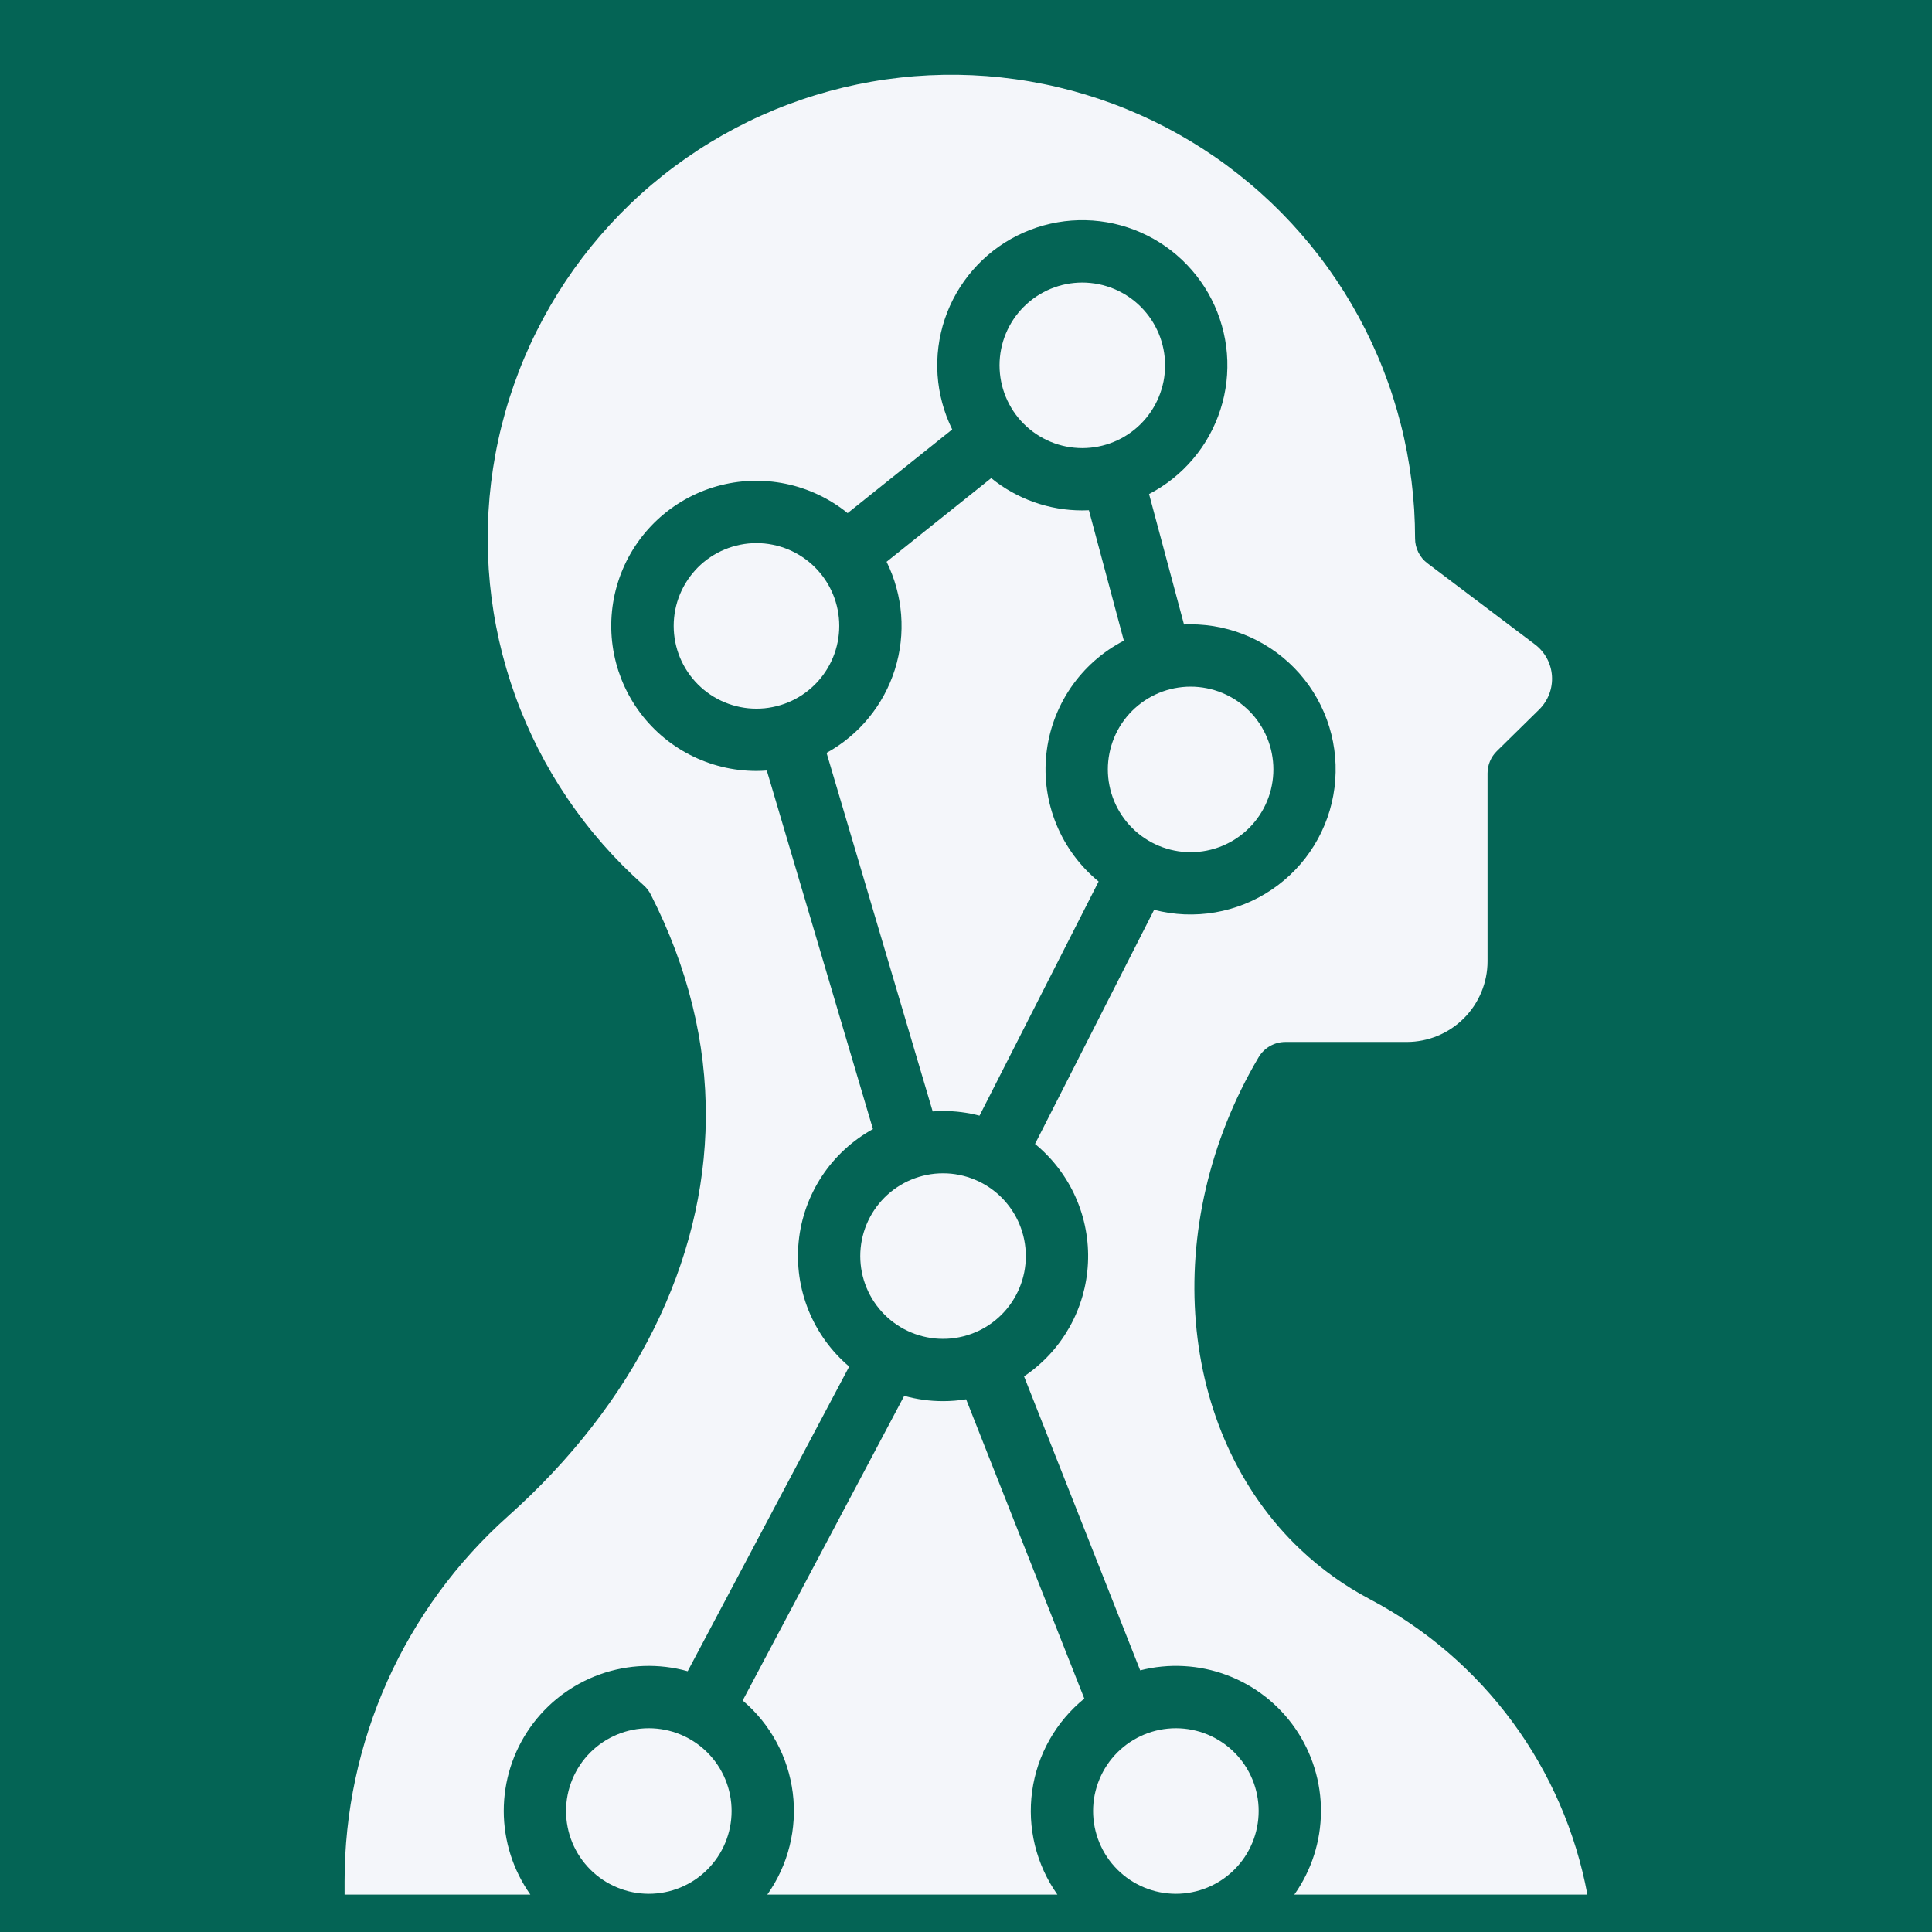
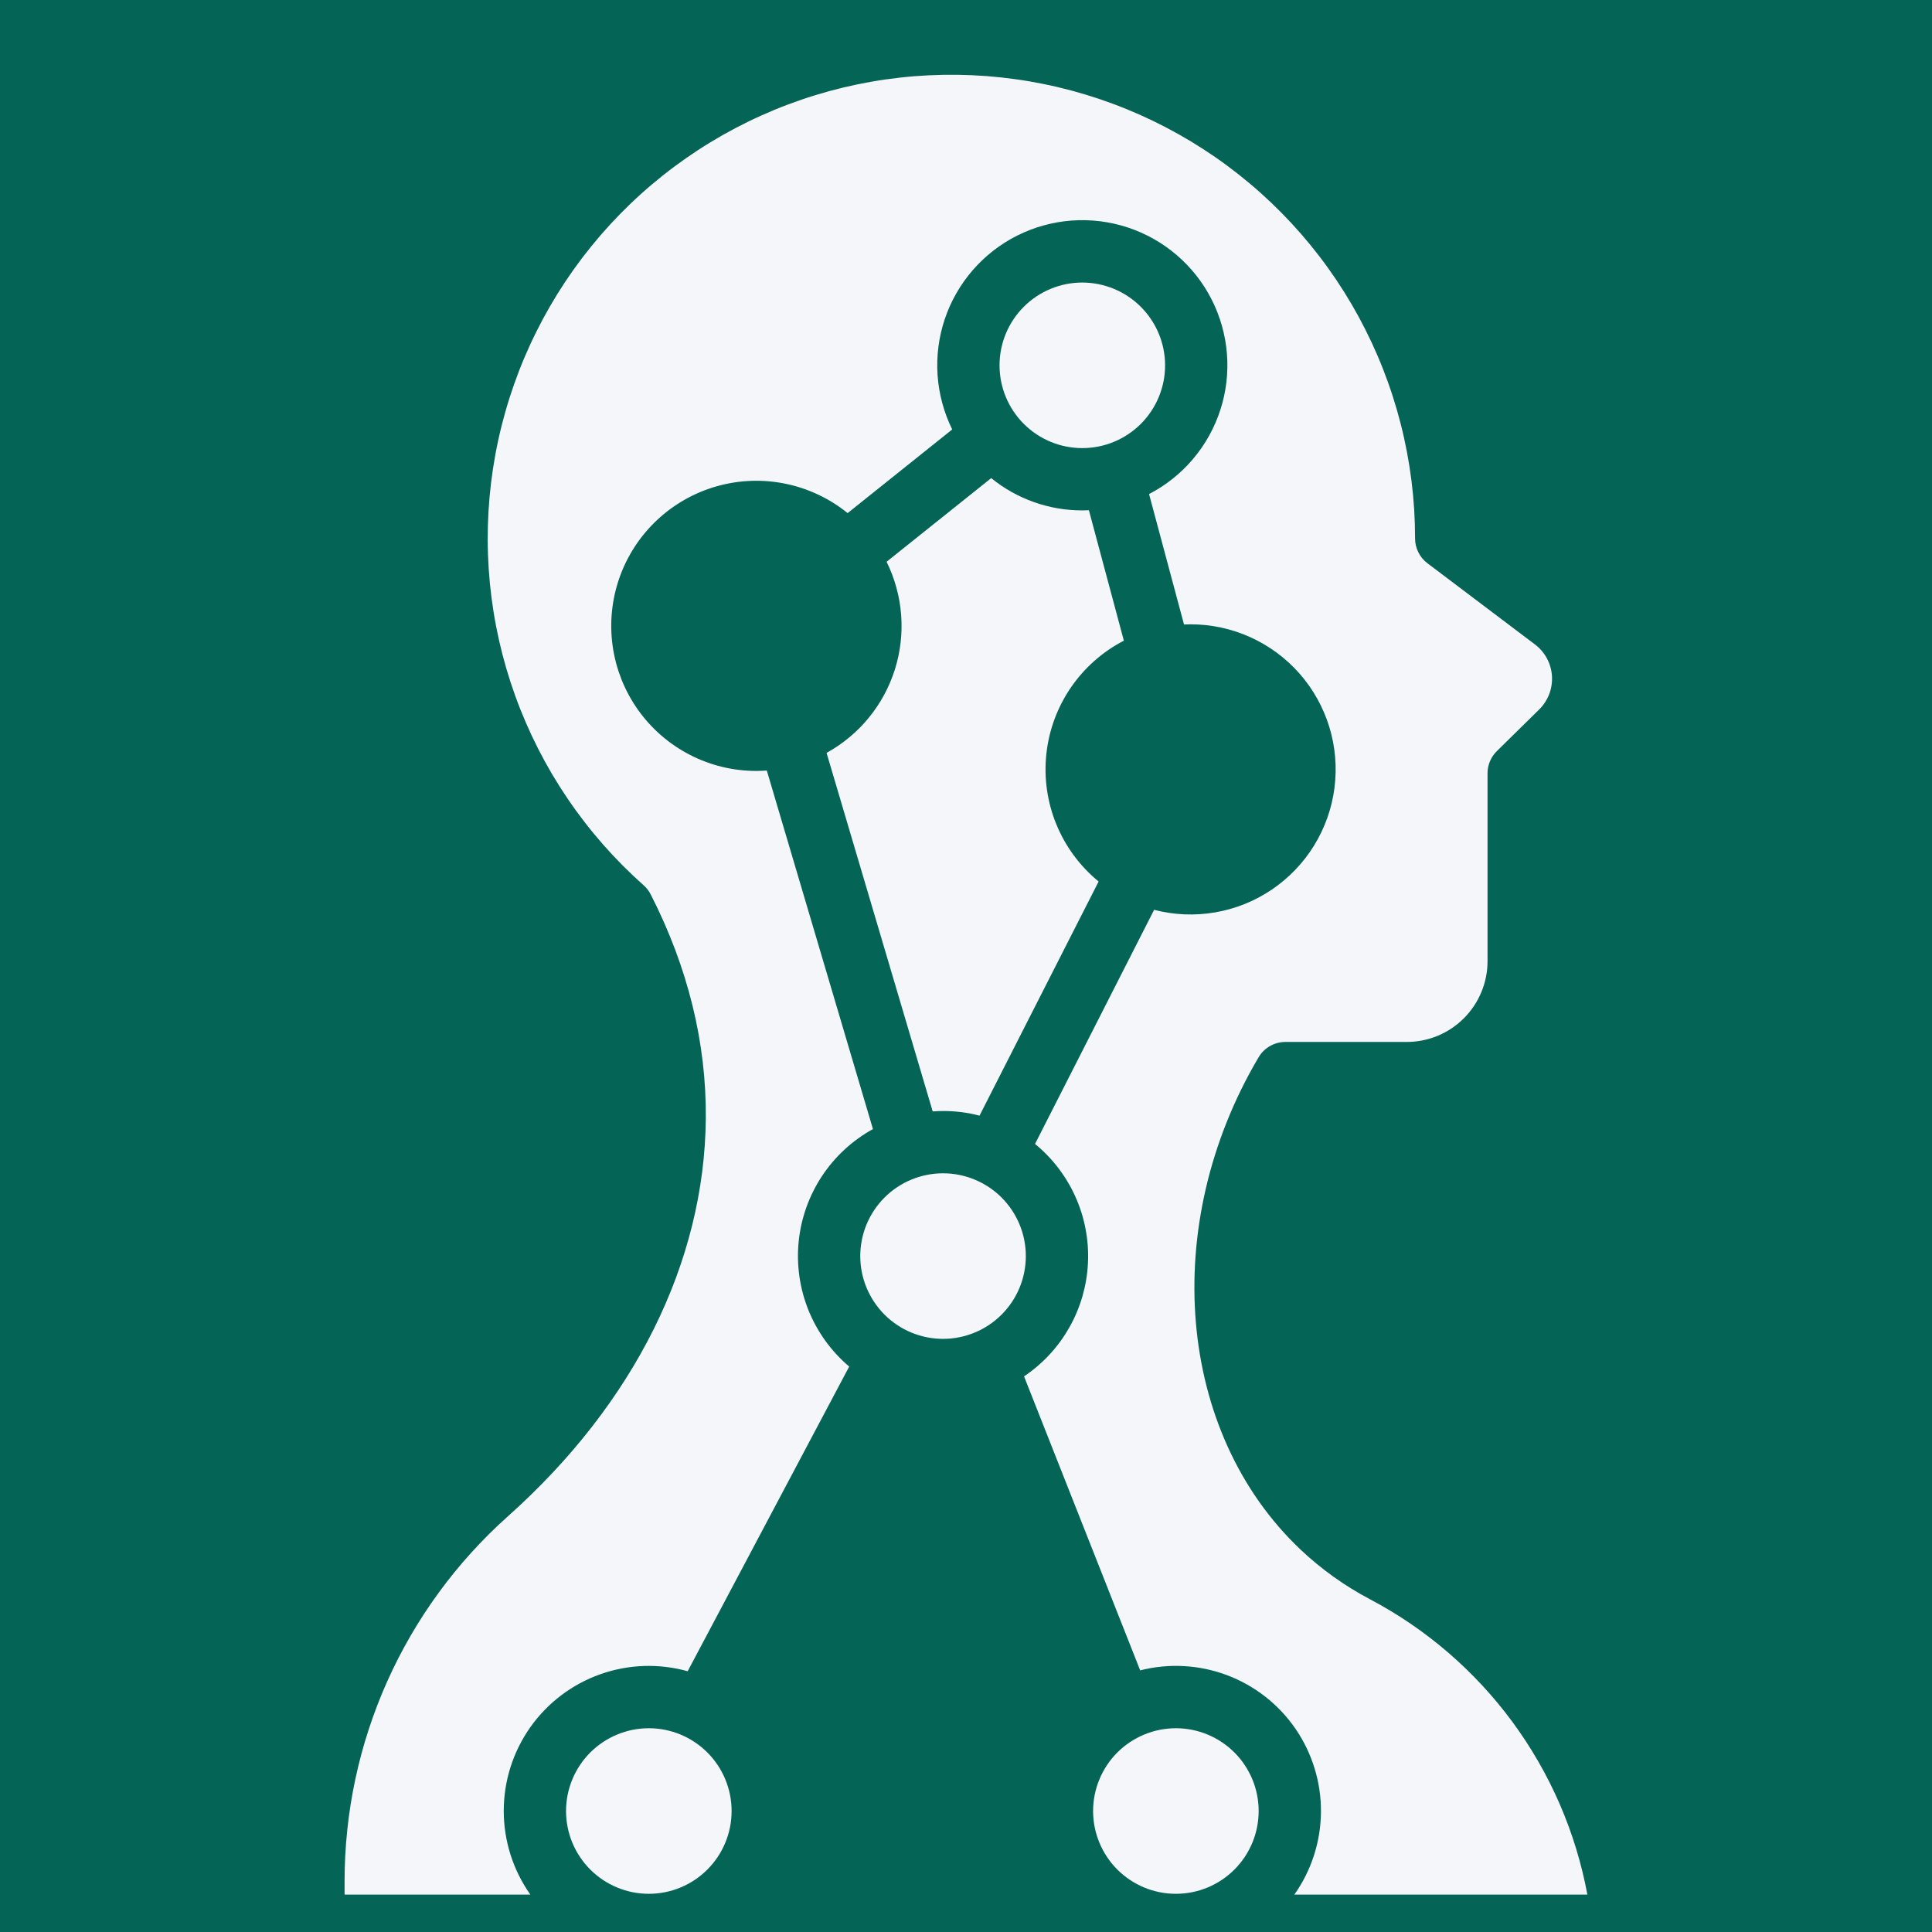
<svg xmlns="http://www.w3.org/2000/svg" version="1.2" preserveAspectRatio="xMidYMid meet" height="500" viewBox="0 0 375 375" zoomAndPan="magnify" width="500">
  <defs>
    <clipPath id="bd91cb79a0">
      <path d="M 131.25 131.25 L 243.75 131.25 L 243.75 243.75 L 131.25 243.75 Z M 131.25 131.25" />
    </clipPath>
    <clipPath id="025462ae14">
-       <path d="M 144 270 L 211 270 L 211 367.883 L 144 367.883 Z M 144 270" />
-     </clipPath>
+       </clipPath>
    <clipPath id="6de4fbfbcc">
      <path d="M 212 335 L 245 335 L 245 367.883 L 212 367.883 Z M 212 335" />
    </clipPath>
    <clipPath id="c8405ccfc9">
      <path d="M 66.879 14 L 308.379 14 L 308.379 367.883 L 66.879 367.883 Z M 66.879 14" />
    </clipPath>
    <clipPath id="6fd90a5e02">
      <path d="M 109 335 L 143 335 L 143 367.883 L 109 367.883 Z M 109 335" />
    </clipPath>
  </defs>
  <g id="52563e2c69">
    <rect style="fill:#ffffff;fill-opacity:1;stroke:none;" height="375" y="0" width="375" x="0" />
    <rect style="fill:#046455;fill-opacity:1;stroke:none;" height="375" y="0" width="375" x="0" />
    <g clip-path="url(#bd91cb79a0)" clip-rule="nonzero">
      <path d="M 131.25 131.25 L 243.75 131.25 L 243.75 243.75 L 131.25 243.75 Z M 131.25 131.25" style="stroke:none;fill-rule:nonzero;fill:#046455;fill-opacity:1;" />
    </g>
    <g clip-path="url(#025462ae14)" clip-rule="nonzero">
      <path d="M 183.043 271.965 C 180.484 271.965 177.973 271.621 175.508 270.934 L 144.156 330.07 C 144.82 330.633 145.453 331.223 146.062 331.844 C 146.672 332.465 147.25 333.113 147.801 333.785 C 148.348 334.461 148.863 335.16 149.348 335.883 C 149.832 336.605 150.281 337.348 150.695 338.113 C 151.109 338.875 151.488 339.656 151.832 340.457 C 152.172 341.254 152.477 342.07 152.742 342.898 C 153.012 343.723 153.238 344.562 153.426 345.41 C 153.613 346.258 153.766 347.113 153.875 347.977 C 153.984 348.84 154.051 349.707 154.082 350.574 C 154.109 351.441 154.098 352.312 154.047 353.18 C 153.996 354.047 153.902 354.91 153.773 355.77 C 153.641 356.629 153.469 357.48 153.258 358.324 C 153.047 359.168 152.797 360 152.512 360.82 C 152.223 361.641 151.898 362.445 151.535 363.234 C 151.172 364.023 150.773 364.797 150.34 365.551 C 149.902 366.301 149.434 367.035 148.934 367.742 L 205.242 367.742 C 204.73 367.023 204.258 366.281 203.816 365.52 C 203.379 364.754 202.977 363.969 202.609 363.168 C 202.242 362.367 201.918 361.547 201.629 360.715 C 201.34 359.883 201.09 359.039 200.879 358.18 C 200.672 357.324 200.504 356.461 200.375 355.59 C 200.246 354.715 200.16 353.84 200.113 352.961 C 200.07 352.078 200.066 351.199 200.102 350.316 C 200.141 349.438 200.219 348.559 200.336 347.688 C 200.457 346.812 200.617 345.945 200.82 345.09 C 201.02 344.23 201.262 343.383 201.543 342.547 C 201.824 341.711 202.145 340.891 202.504 340.086 C 202.863 339.281 203.258 338.492 203.691 337.727 C 204.121 336.957 204.59 336.211 205.094 335.484 C 205.594 334.762 206.129 334.062 206.699 333.391 C 207.27 332.715 207.867 332.07 208.496 331.453 C 209.125 330.836 209.781 330.246 210.465 329.691 L 187.523 271.605 C 186.039 271.844 184.547 271.965 183.043 271.965 Z M 183.043 271.965" style="stroke:none;fill-rule:nonzero;fill:#f4f6fa;fill-opacity:1;" />
    </g>
-     <path d="M 231.098 165.41 C 231.625 165.41 232.148 165.383 232.672 165.332 C 233.195 165.281 233.719 165.203 234.234 165.102 C 234.75 165 235.258 164.871 235.762 164.719 C 236.266 164.566 236.762 164.387 237.246 164.188 C 237.734 163.984 238.207 163.762 238.672 163.512 C 239.137 163.266 239.586 162.996 240.023 162.703 C 240.461 162.41 240.883 162.098 241.293 161.762 C 241.699 161.43 242.086 161.074 242.461 160.703 C 242.832 160.332 243.184 159.941 243.52 159.535 C 243.852 159.129 244.164 158.707 244.457 158.27 C 244.75 157.832 245.02 157.379 245.27 156.918 C 245.516 156.453 245.742 155.977 245.941 155.492 C 246.145 155.004 246.32 154.512 246.473 154.008 C 246.625 153.504 246.754 152.992 246.855 152.477 C 246.957 151.961 247.035 151.441 247.086 150.918 C 247.141 150.395 247.164 149.867 247.164 149.344 C 247.164 148.816 247.141 148.293 247.086 147.77 C 247.035 147.246 246.957 146.723 246.855 146.207 C 246.754 145.691 246.625 145.184 246.473 144.68 C 246.32 144.176 246.145 143.68 245.941 143.195 C 245.738 142.707 245.516 142.234 245.266 141.77 C 245.02 141.305 244.75 140.855 244.457 140.418 C 244.164 139.98 243.852 139.559 243.516 139.148 C 243.184 138.742 242.832 138.355 242.457 137.98 C 242.086 137.609 241.695 137.258 241.289 136.922 C 240.883 136.59 240.461 136.277 240.023 135.984 C 239.586 135.691 239.137 135.422 238.672 135.172 C 238.207 134.926 237.73 134.699 237.246 134.5 C 236.758 134.297 236.266 134.121 235.762 133.969 C 235.258 133.816 234.746 133.688 234.23 133.586 C 233.715 133.484 233.195 133.406 232.672 133.355 C 232.148 133.301 231.625 133.277 231.098 133.277 C 230.57 133.277 230.047 133.301 229.523 133.355 C 229 133.406 228.48 133.484 227.961 133.586 C 227.445 133.688 226.938 133.816 226.434 133.969 C 225.93 134.121 225.434 134.297 224.949 134.5 C 224.461 134.703 223.988 134.926 223.523 135.176 C 223.059 135.422 222.609 135.691 222.172 135.984 C 221.734 136.277 221.312 136.59 220.906 136.926 C 220.496 137.258 220.109 137.609 219.734 137.984 C 219.363 138.355 219.012 138.746 218.676 139.152 C 218.344 139.559 218.031 139.98 217.738 140.418 C 217.445 140.855 217.176 141.305 216.926 141.77 C 216.68 142.234 216.453 142.711 216.254 143.195 C 216.051 143.684 215.875 144.176 215.723 144.68 C 215.57 145.184 215.441 145.695 215.34 146.211 C 215.238 146.727 215.16 147.246 215.109 147.77 C 215.055 148.293 215.031 148.816 215.031 149.344 C 215.031 149.871 215.059 150.395 215.109 150.918 C 215.16 151.441 215.238 151.961 215.344 152.477 C 215.445 152.992 215.574 153.504 215.727 154.008 C 215.879 154.508 216.059 155.004 216.258 155.488 C 216.461 155.977 216.684 156.449 216.934 156.914 C 217.184 157.379 217.453 157.828 217.746 158.266 C 218.035 158.703 218.352 159.125 218.684 159.531 C 219.02 159.938 219.371 160.328 219.742 160.699 C 220.113 161.07 220.504 161.426 220.91 161.758 C 221.316 162.094 221.738 162.406 222.176 162.699 C 222.613 162.988 223.062 163.262 223.527 163.508 C 223.992 163.758 224.469 163.98 224.953 164.184 C 225.438 164.383 225.934 164.562 226.438 164.715 C 226.941 164.867 227.449 164.996 227.965 165.098 C 228.48 165.203 229 165.281 229.523 165.332 C 230.047 165.383 230.574 165.41 231.098 165.41 Z M 231.098 165.41" style="stroke:none;fill-rule:nonzero;fill:#f4f6fa;fill-opacity:1;" />
    <path d="M 199.113 243.805 C 199.113 244.332 199.086 244.855 199.035 245.379 C 198.984 245.902 198.906 246.422 198.805 246.938 C 198.699 247.457 198.574 247.965 198.422 248.469 C 198.27 248.973 198.09 249.469 197.891 249.953 C 197.688 250.441 197.465 250.914 197.215 251.379 C 196.969 251.844 196.695 252.293 196.406 252.73 C 196.113 253.168 195.801 253.59 195.465 254 C 195.133 254.406 194.777 254.793 194.406 255.168 C 194.035 255.539 193.645 255.891 193.238 256.227 C 192.832 256.559 192.41 256.871 191.973 257.164 C 191.535 257.457 191.082 257.727 190.617 257.977 C 190.156 258.223 189.68 258.449 189.191 258.648 C 188.707 258.852 188.211 259.027 187.707 259.18 C 187.207 259.332 186.695 259.461 186.18 259.562 C 185.664 259.668 185.145 259.742 184.621 259.797 C 184.094 259.848 183.57 259.871 183.043 259.871 C 182.52 259.871 181.992 259.848 181.469 259.797 C 180.945 259.742 180.426 259.668 179.91 259.562 C 179.395 259.461 178.883 259.332 178.379 259.18 C 177.875 259.027 177.383 258.852 176.895 258.648 C 176.41 258.449 175.934 258.223 175.469 257.977 C 175.008 257.727 174.555 257.457 174.117 257.164 C 173.68 256.871 173.258 256.559 172.852 256.227 C 172.445 255.891 172.055 255.539 171.684 255.168 C 171.312 254.793 170.957 254.406 170.625 253.996 C 170.289 253.59 169.977 253.168 169.684 252.73 C 169.391 252.293 169.121 251.844 168.875 251.379 C 168.625 250.914 168.402 250.441 168.199 249.953 C 168 249.469 167.82 248.973 167.668 248.469 C 167.516 247.965 167.387 247.457 167.285 246.938 C 167.184 246.422 167.105 245.902 167.055 245.379 C 167.004 244.855 166.977 244.332 166.977 243.805 C 166.977 243.277 167.004 242.754 167.055 242.23 C 167.105 241.707 167.184 241.188 167.285 240.672 C 167.387 240.152 167.516 239.645 167.668 239.141 C 167.82 238.637 168 238.141 168.199 237.656 C 168.402 237.168 168.625 236.695 168.875 236.23 C 169.121 235.766 169.391 235.316 169.684 234.879 C 169.977 234.441 170.289 234.02 170.625 233.613 C 170.957 233.203 171.312 232.816 171.684 232.441 C 172.055 232.07 172.445 231.719 172.852 231.383 C 173.258 231.051 173.68 230.738 174.117 230.445 C 174.555 230.152 175.008 229.883 175.469 229.633 C 175.934 229.387 176.41 229.16 176.895 228.961 C 177.383 228.758 177.875 228.582 178.379 228.43 C 178.883 228.277 179.395 228.148 179.91 228.047 C 180.426 227.941 180.945 227.867 181.469 227.812 C 181.992 227.762 182.52 227.738 183.043 227.738 C 183.57 227.738 184.094 227.762 184.621 227.812 C 185.145 227.867 185.664 227.941 186.18 228.047 C 186.695 228.148 187.207 228.277 187.707 228.43 C 188.211 228.582 188.707 228.758 189.191 228.961 C 189.68 229.16 190.156 229.387 190.617 229.633 C 191.082 229.883 191.535 230.152 191.973 230.445 C 192.41 230.738 192.832 231.051 193.238 231.383 C 193.645 231.719 194.035 232.07 194.406 232.441 C 194.777 232.816 195.133 233.203 195.465 233.613 C 195.801 234.02 196.113 234.441 196.406 234.879 C 196.695 235.316 196.969 235.766 197.215 236.23 C 197.465 236.695 197.688 237.168 197.891 237.656 C 198.09 238.141 198.27 238.637 198.422 239.141 C 198.574 239.645 198.699 240.152 198.805 240.672 C 198.906 241.188 198.984 241.707 199.035 242.23 C 199.086 242.754 199.113 243.277 199.113 243.805 Z M 199.113 243.805" style="stroke:none;fill-rule:nonzero;fill:#f4f6fa;fill-opacity:1;" />
    <g clip-path="url(#6de4fbfbcc)" clip-rule="nonzero">
      <path d="M 244.305 351.52 C 244.305 352.043 244.281 352.57 244.227 353.094 C 244.176 353.617 244.098 354.137 243.996 354.652 C 243.895 355.168 243.766 355.68 243.613 356.184 C 243.461 356.688 243.285 357.18 243.082 357.668 C 242.879 358.152 242.656 358.629 242.406 359.094 C 242.16 359.559 241.891 360.008 241.598 360.445 C 241.305 360.883 240.992 361.305 240.656 361.711 C 240.324 362.117 239.973 362.508 239.598 362.879 C 239.227 363.254 238.836 363.605 238.43 363.938 C 238.023 364.273 237.602 364.586 237.164 364.879 C 236.727 365.172 236.277 365.441 235.812 365.688 C 235.348 365.938 234.871 366.16 234.387 366.363 C 233.898 366.562 233.406 366.742 232.902 366.895 C 232.398 367.047 231.887 367.176 231.371 367.277 C 230.855 367.379 230.336 367.457 229.812 367.508 C 229.289 367.559 228.762 367.586 228.238 367.586 C 227.711 367.586 227.188 367.559 226.664 367.508 C 226.141 367.457 225.617 367.379 225.102 367.277 C 224.586 367.176 224.078 367.047 223.574 366.895 C 223.07 366.742 222.574 366.562 222.09 366.363 C 221.602 366.16 221.129 365.938 220.664 365.688 C 220.199 365.441 219.75 365.172 219.309 364.879 C 218.871 364.586 218.449 364.273 218.043 363.938 C 217.637 363.605 217.246 363.254 216.875 362.879 C 216.504 362.508 216.152 362.117 215.816 361.711 C 215.484 361.305 215.168 360.883 214.879 360.445 C 214.586 360.008 214.316 359.559 214.066 359.094 C 213.82 358.629 213.594 358.152 213.395 357.668 C 213.191 357.18 213.016 356.688 212.863 356.184 C 212.707 355.68 212.582 355.168 212.477 354.652 C 212.375 354.137 212.297 353.617 212.246 353.094 C 212.195 352.57 212.168 352.043 212.168 351.52 C 212.168 350.992 212.195 350.469 212.246 349.945 C 212.297 349.418 212.375 348.898 212.477 348.383 C 212.582 347.867 212.707 347.359 212.863 346.855 C 213.016 346.352 213.191 345.855 213.395 345.371 C 213.594 344.883 213.82 344.406 214.066 343.945 C 214.316 343.48 214.586 343.027 214.879 342.59 C 215.168 342.152 215.484 341.73 215.816 341.324 C 216.152 340.918 216.504 340.527 216.875 340.156 C 217.246 339.785 217.637 339.434 218.043 339.098 C 218.449 338.766 218.871 338.449 219.309 338.16 C 219.75 337.867 220.199 337.598 220.664 337.348 C 221.129 337.102 221.602 336.875 222.09 336.672 C 222.574 336.473 223.07 336.297 223.574 336.141 C 224.078 335.988 224.586 335.863 225.102 335.758 C 225.617 335.656 226.141 335.578 226.664 335.527 C 227.188 335.477 227.711 335.449 228.238 335.449 C 228.762 335.449 229.289 335.477 229.812 335.527 C 230.336 335.578 230.855 335.656 231.371 335.758 C 231.887 335.863 232.398 335.988 232.902 336.141 C 233.406 336.297 233.898 336.473 234.387 336.672 C 234.871 336.875 235.348 337.102 235.812 337.348 C 236.277 337.598 236.727 337.867 237.164 338.16 C 237.602 338.449 238.023 338.766 238.43 339.098 C 238.836 339.434 239.227 339.785 239.598 340.156 C 239.973 340.527 240.324 340.918 240.656 341.324 C 240.992 341.73 241.305 342.152 241.598 342.59 C 241.891 343.027 242.16 343.48 242.406 343.945 C 242.656 344.406 242.879 344.883 243.082 345.371 C 243.285 345.855 243.461 346.352 243.613 346.855 C 243.766 347.359 243.895 347.867 243.996 348.383 C 244.098 348.898 244.176 349.418 244.227 349.945 C 244.281 350.469 244.305 350.992 244.305 351.52 Z M 244.305 351.52" style="stroke:none;fill-rule:nonzero;fill:#f4f6fa;fill-opacity:1;" />
    </g>
    <g clip-path="url(#c8405ccfc9)" clip-rule="nonzero">
      <path d="M 265.902 310.41 C 260.953 307.797 256.445 304.57 252.379 300.723 C 228.41 277.988 225.008 237.816 244.297 205.211 C 244.562 204.758 244.883 204.348 245.258 203.98 C 245.633 203.613 246.047 203.297 246.504 203.039 C 246.961 202.777 247.441 202.578 247.949 202.445 C 248.457 202.312 248.973 202.242 249.5 202.242 L 273.062 202.242 C 274.09 202.242 275.109 202.141 276.117 201.938 C 277.125 201.738 278.105 201.441 279.055 201.047 C 280.004 200.652 280.906 200.168 281.762 199.598 C 282.617 199.023 283.41 198.375 284.137 197.648 C 284.863 196.922 285.512 196.129 286.086 195.273 C 286.656 194.418 287.141 193.516 287.531 192.566 C 287.926 191.617 288.227 190.637 288.426 189.629 C 288.629 188.621 288.73 187.602 288.73 186.574 L 288.73 150.102 C 288.73 149.289 288.887 148.512 289.199 147.762 C 289.512 147.016 289.961 146.355 290.539 145.789 L 298.754 137.711 C 299.18 137.289 299.559 136.828 299.887 136.324 C 300.215 135.82 300.488 135.289 300.703 134.727 C 300.918 134.168 301.066 133.59 301.156 132.996 C 301.246 132.402 301.273 131.805 301.234 131.207 C 301.195 130.605 301.094 130.02 300.926 129.441 C 300.762 128.863 300.535 128.312 300.25 127.781 C 299.965 127.254 299.625 126.762 299.234 126.305 C 298.844 125.852 298.41 125.441 297.93 125.082 L 277.07 109.332 C 276.312 108.762 275.723 108.051 275.301 107.203 C 274.875 106.352 274.664 105.453 274.664 104.504 C 274.664 102.637 274.605 100.77 274.492 98.902 C 274.375 97.035 274.199 95.176 273.969 93.32 C 273.734 91.469 273.445 89.621 273.098 87.785 C 272.75 85.949 272.348 84.125 271.883 82.312 C 271.422 80.5 270.906 78.703 270.332 76.926 C 269.762 75.145 269.133 73.387 268.449 71.645 C 267.77 69.906 267.031 68.188 266.242 66.492 C 265.453 64.801 264.609 63.133 263.719 61.488 C 262.824 59.848 261.879 58.234 260.887 56.652 C 259.891 55.066 258.848 53.516 257.758 52 C 256.668 50.48 255.531 49 254.348 47.551 C 253.164 46.105 251.938 44.695 250.668 43.324 C 249.395 41.953 248.082 40.621 246.73 39.332 C 245.375 38.043 243.984 36.797 242.551 35.598 C 241.121 34.395 239.652 33.238 238.148 32.125 C 236.648 31.016 235.109 29.953 233.539 28.938 C 231.969 27.922 230.371 26.957 228.742 26.043 C 227.109 25.125 225.453 24.262 223.77 23.449 C 222.086 22.637 220.379 21.879 218.648 21.172 C 216.918 20.465 215.168 19.816 213.395 19.219 C 211.625 18.621 209.836 18.082 208.031 17.594 C 206.223 17.109 204.406 16.68 202.574 16.309 C 200.742 15.938 198.898 15.621 197.047 15.367 C 195.195 15.109 193.34 14.91 191.477 14.766 C 189.609 14.625 187.746 14.543 185.875 14.516 C 184.008 14.492 182.137 14.527 180.27 14.617 C 178.402 14.707 176.539 14.855 174.684 15.066 C 172.824 15.273 170.977 15.535 169.133 15.859 C 167.293 16.184 165.465 16.562 163.645 16.996 C 161.828 17.434 160.027 17.926 158.238 18.477 C 156.453 19.023 154.684 19.629 152.934 20.289 C 151.184 20.945 149.457 21.66 147.754 22.426 C 146.047 23.191 144.367 24.012 142.715 24.883 C 141.062 25.754 139.438 26.676 137.84 27.648 C 136.242 28.621 134.68 29.645 133.145 30.715 C 131.613 31.785 130.113 32.898 128.652 34.062 C 127.188 35.227 125.762 36.434 124.375 37.688 C 122.988 38.938 121.641 40.234 120.332 41.57 C 119.023 42.906 117.762 44.281 116.539 45.695 C 115.316 47.113 114.141 48.562 113.008 50.051 C 111.879 51.539 110.793 53.062 109.758 54.617 C 108.723 56.172 107.734 57.762 106.797 59.379 C 105.859 60.996 104.973 62.641 104.141 64.312 C 103.305 65.984 102.523 67.684 101.793 69.402 C 101.062 71.125 100.391 72.867 99.77 74.629 C 99.148 76.395 98.582 78.176 98.074 79.973 C 97.562 81.773 97.109 83.586 96.715 85.41 C 96.316 87.238 95.977 89.074 95.695 90.922 C 95.414 92.77 95.188 94.625 95.02 96.488 C 94.855 98.352 94.746 100.215 94.695 102.082 C 94.645 103.953 94.652 105.82 94.719 107.688 C 94.785 109.559 94.91 111.422 95.09 113.281 C 95.273 115.145 95.516 116.996 95.812 118.84 C 96.109 120.688 96.465 122.52 96.875 124.344 C 97.289 126.168 97.758 127.977 98.281 129.77 C 98.805 131.566 99.387 133.34 100.02 135.098 C 100.656 136.859 101.348 138.594 102.09 140.309 C 102.832 142.023 103.629 143.715 104.477 145.379 C 105.328 147.047 106.227 148.684 107.176 150.293 C 108.129 151.902 109.129 153.48 110.18 155.027 C 111.227 156.574 112.324 158.086 113.469 159.566 C 114.609 161.047 115.801 162.488 117.031 163.891 C 118.266 165.297 119.543 166.66 120.859 167.988 C 122.18 169.312 123.539 170.594 124.934 171.836 C 125.504 172.34 125.961 172.934 126.305 173.609 C 133.523 187.762 137.121 202.383 136.996 217.066 C 136.766 244.992 123.113 272.438 98.551 294.344 C 96.066 296.562 93.707 298.91 91.469 301.379 C 89.23 303.848 87.129 306.43 85.164 309.121 C 83.199 311.812 81.379 314.598 79.707 317.48 C 78.035 320.363 76.516 323.324 75.156 326.367 C 73.797 329.41 72.598 332.516 71.566 335.684 C 70.531 338.852 69.668 342.066 68.973 345.324 C 68.277 348.586 67.754 351.871 67.406 355.188 C 67.055 358.5 66.883 361.824 66.883 365.156 L 66.883 367.738 L 102.938 367.738 C 102.105 366.559 101.367 365.32 100.723 364.027 C 100.078 362.734 99.539 361.402 99.102 360.027 C 98.664 358.648 98.332 357.25 98.113 355.82 C 97.891 354.395 97.777 352.961 97.777 351.516 C 97.777 350.07 97.887 348.637 98.105 347.211 C 98.324 345.781 98.652 344.379 99.086 343.004 C 99.523 341.625 100.062 340.293 100.703 338.996 C 101.344 337.703 102.082 336.469 102.91 335.285 C 103.742 334.105 104.66 332.996 105.664 331.957 C 106.664 330.918 107.742 329.961 108.891 329.086 C 110.039 328.215 111.25 327.434 112.52 326.746 C 113.789 326.059 115.105 325.473 116.465 324.988 C 117.824 324.5 119.215 324.125 120.633 323.852 C 122.051 323.582 123.48 323.418 124.922 323.367 C 126.367 323.316 127.805 323.379 129.238 323.547 C 130.672 323.719 132.086 323.996 133.477 324.387 L 164.828 265.25 C 164.395 264.883 163.973 264.504 163.562 264.109 C 163.152 263.719 162.754 263.312 162.371 262.898 C 161.984 262.48 161.613 262.055 161.254 261.617 C 160.895 261.176 160.547 260.727 160.215 260.27 C 159.883 259.809 159.566 259.34 159.262 258.859 C 158.957 258.383 158.668 257.895 158.395 257.398 C 158.117 256.902 157.859 256.398 157.617 255.887 C 157.371 255.371 157.145 254.855 156.93 254.328 C 156.719 253.801 156.523 253.27 156.344 252.734 C 156.16 252.195 155.996 251.652 155.852 251.105 C 155.703 250.559 155.57 250.004 155.457 249.449 C 155.344 248.895 155.246 248.336 155.164 247.773 C 155.086 247.211 155.023 246.648 154.977 246.082 C 154.93 245.52 154.902 244.953 154.887 244.387 C 154.875 243.82 154.883 243.25 154.902 242.684 C 154.926 242.117 154.965 241.551 155.023 240.988 C 155.078 240.422 155.152 239.863 155.242 239.301 C 155.332 238.742 155.441 238.184 155.562 237.633 C 155.688 237.078 155.828 236.527 155.988 235.984 C 156.145 235.438 156.316 234.898 156.508 234.367 C 156.699 233.832 156.902 233.301 157.125 232.781 C 157.348 232.258 157.586 231.742 157.84 231.238 C 158.09 230.73 158.359 230.23 158.645 229.738 C 158.926 229.246 159.223 228.766 159.535 228.293 C 159.848 227.816 160.176 227.355 160.516 226.902 C 160.855 226.445 161.211 226.004 161.578 225.57 C 161.945 225.141 162.324 224.719 162.719 224.309 C 163.109 223.902 163.516 223.504 163.934 223.121 C 164.348 222.734 164.777 222.363 165.215 222.004 C 165.656 221.645 166.105 221.301 166.566 220.969 C 167.027 220.637 167.496 220.32 167.977 220.016 C 168.453 219.715 168.941 219.426 169.438 219.152 L 148.836 149.559 C 148.172 149.605 147.504 149.641 146.828 149.641 C 146.27 149.641 145.707 149.625 145.148 149.59 C 144.59 149.559 144.031 149.508 143.473 149.441 C 142.914 149.375 142.359 149.293 141.809 149.195 C 141.258 149.094 140.707 148.98 140.164 148.848 C 139.617 148.715 139.078 148.566 138.543 148.402 C 138.004 148.238 137.473 148.055 136.949 147.859 C 136.422 147.664 135.902 147.453 135.391 147.227 C 134.879 146.996 134.371 146.754 133.875 146.496 C 133.375 146.238 132.887 145.969 132.402 145.68 C 131.922 145.395 131.449 145.094 130.984 144.777 C 130.52 144.465 130.066 144.133 129.621 143.793 C 129.176 143.449 128.742 143.094 128.32 142.727 C 127.898 142.359 127.484 141.977 127.086 141.586 C 126.684 141.191 126.297 140.789 125.918 140.371 C 125.543 139.957 125.18 139.531 124.828 139.094 C 124.477 138.652 124.141 138.207 123.816 137.75 C 123.492 137.289 123.184 136.824 122.887 136.348 C 122.59 135.871 122.309 135.387 122.043 134.895 C 121.773 134.398 121.523 133.898 121.285 133.391 C 121.047 132.883 120.824 132.367 120.617 131.848 C 120.414 131.324 120.223 130.797 120.047 130.266 C 119.871 129.73 119.711 129.195 119.57 128.652 C 119.426 128.109 119.301 127.562 119.191 127.012 C 119.078 126.461 118.984 125.91 118.91 125.355 C 118.832 124.797 118.77 124.242 118.727 123.684 C 118.684 123.121 118.656 122.562 118.645 122.004 C 118.637 121.441 118.641 120.879 118.664 120.32 C 118.688 119.758 118.727 119.199 118.785 118.641 C 118.84 118.086 118.914 117.527 119.004 116.977 C 119.094 116.422 119.199 115.871 119.32 115.324 C 119.445 114.777 119.582 114.234 119.738 113.695 C 119.895 113.152 120.066 112.621 120.25 112.09 C 120.438 111.562 120.641 111.039 120.859 110.523 C 121.078 110.008 121.312 109.496 121.559 108.992 C 121.809 108.492 122.07 107.996 122.352 107.508 C 122.629 107.023 122.922 106.543 123.227 106.074 C 123.535 105.605 123.855 105.145 124.188 104.695 C 124.523 104.242 124.871 103.805 125.23 103.375 C 125.594 102.945 125.965 102.527 126.352 102.117 C 126.738 101.711 127.133 101.316 127.543 100.934 C 127.953 100.547 128.375 100.176 128.805 99.82 C 129.234 99.461 129.676 99.113 130.129 98.781 C 130.582 98.449 131.043 98.133 131.516 97.828 C 131.984 97.523 132.465 97.234 132.953 96.957 C 133.441 96.684 133.938 96.422 134.441 96.176 C 134.945 95.93 135.457 95.699 135.977 95.48 C 136.492 95.266 137.016 95.066 137.547 94.883 C 138.078 94.699 138.609 94.527 139.152 94.375 C 139.691 94.223 140.234 94.09 140.781 93.969 C 141.332 93.848 141.883 93.746 142.438 93.656 C 142.988 93.57 143.547 93.5 144.105 93.445 C 144.664 93.395 145.223 93.355 145.781 93.336 C 146.344 93.316 146.902 93.312 147.465 93.324 C 148.027 93.34 148.586 93.367 149.145 93.414 C 149.703 93.461 150.262 93.523 150.816 93.605 C 151.371 93.684 151.922 93.781 152.473 93.895 C 153.023 94.008 153.566 94.137 154.109 94.281 C 154.652 94.426 155.188 94.59 155.719 94.766 C 156.254 94.945 156.777 95.137 157.301 95.348 C 157.82 95.555 158.332 95.781 158.84 96.02 C 159.348 96.258 159.848 96.516 160.34 96.785 C 160.832 97.055 161.312 97.336 161.789 97.637 C 162.266 97.934 162.73 98.246 163.188 98.574 C 163.641 98.898 164.09 99.238 164.523 99.594 L 184.824 83.355 C 184.418 82.531 184.055 81.691 183.73 80.832 C 183.406 79.973 183.125 79.098 182.887 78.211 C 182.645 77.324 182.453 76.43 182.301 75.523 C 182.148 74.617 182.043 73.707 181.98 72.789 C 181.918 71.875 181.902 70.957 181.93 70.039 C 181.957 69.121 182.031 68.207 182.148 67.297 C 182.266 66.383 182.426 65.48 182.633 64.586 C 182.836 63.691 183.086 62.809 183.379 61.938 C 183.672 61.066 184.004 60.211 184.379 59.375 C 184.754 58.535 185.172 57.719 185.629 56.922 C 186.082 56.125 186.578 55.352 187.109 54.602 C 187.641 53.852 188.207 53.129 188.809 52.438 C 189.41 51.742 190.043 51.082 190.711 50.449 C 191.379 49.816 192.074 49.219 192.797 48.656 C 193.523 48.094 194.273 47.566 195.051 47.074 C 195.828 46.586 196.625 46.137 197.449 45.723 C 198.27 45.312 199.109 44.941 199.965 44.609 C 200.82 44.281 201.691 43.992 202.578 43.75 C 203.465 43.504 204.359 43.305 205.266 43.148 C 206.168 42.988 207.078 42.879 207.996 42.809 C 208.91 42.742 209.828 42.719 210.746 42.742 C 211.664 42.762 212.578 42.828 213.492 42.941 C 214.402 43.051 215.305 43.207 216.203 43.406 C 217.098 43.605 217.984 43.852 218.855 44.137 C 219.73 44.422 220.586 44.75 221.426 45.121 C 222.266 45.492 223.086 45.902 223.887 46.352 C 224.688 46.805 225.465 47.293 226.215 47.816 C 226.969 48.344 227.695 48.906 228.391 49.504 C 229.09 50.102 229.758 50.73 230.391 51.395 C 231.027 52.055 231.629 52.75 232.199 53.469 C 232.766 54.191 233.297 54.938 233.793 55.711 C 234.289 56.484 234.746 57.281 235.16 58.102 C 235.578 58.918 235.957 59.754 236.289 60.609 C 236.625 61.465 236.918 62.336 237.168 63.219 C 237.418 64.102 237.625 64.996 237.789 65.898 C 237.953 66.805 238.07 67.711 238.145 68.629 C 238.219 69.543 238.246 70.461 238.23 71.379 C 238.215 72.297 238.156 73.211 238.051 74.125 C 237.945 75.035 237.793 75.941 237.602 76.84 C 237.406 77.738 237.168 78.625 236.887 79.496 C 236.605 80.371 236.285 81.23 235.918 82.074 C 235.555 82.918 235.148 83.738 234.703 84.543 C 234.262 85.348 233.777 86.125 233.254 86.883 C 232.734 87.637 232.176 88.367 231.582 89.066 C 230.992 89.77 230.363 90.441 229.707 91.082 C 229.047 91.723 228.359 92.328 227.641 92.902 C 226.926 93.473 226.18 94.012 225.41 94.512 C 224.641 95.012 223.848 95.473 223.031 95.895 L 229.816 121.211 C 230.242 121.191 230.668 121.18 231.098 121.18 C 232.094 121.18 233.09 121.23 234.078 121.336 C 235.07 121.441 236.055 121.602 237.027 121.812 C 238.004 122.023 238.965 122.281 239.91 122.594 C 240.855 122.906 241.785 123.27 242.691 123.68 C 243.602 124.09 244.484 124.547 245.344 125.055 C 246.203 125.559 247.035 126.105 247.836 126.699 C 248.637 127.293 249.406 127.926 250.141 128.602 C 250.875 129.273 251.57 129.984 252.23 130.734 C 252.887 131.484 253.504 132.266 254.082 133.078 C 254.656 133.891 255.188 134.734 255.672 135.605 C 256.16 136.477 256.598 137.367 256.988 138.285 C 257.383 139.203 257.723 140.137 258.016 141.09 C 258.309 142.043 258.547 143.008 258.738 143.988 C 258.926 144.969 259.062 145.953 259.148 146.945 C 259.234 147.941 259.266 148.934 259.242 149.934 C 259.223 150.93 259.148 151.922 259.023 152.91 C 258.895 153.898 258.719 154.879 258.488 155.848 C 258.258 156.816 257.977 157.773 257.645 158.715 C 257.312 159.652 256.93 160.574 256.5 161.473 C 256.07 162.371 255.598 163.246 255.074 164.098 C 254.551 164.945 253.984 165.766 253.375 166.555 C 252.766 167.344 252.117 168.098 251.426 168.816 C 250.738 169.535 250.012 170.219 249.25 170.859 C 248.488 171.504 247.695 172.105 246.867 172.664 C 246.043 173.223 245.191 173.734 244.309 174.203 C 243.43 174.672 242.527 175.09 241.602 175.465 C 240.676 175.836 239.734 176.156 238.777 176.43 C 237.816 176.703 236.848 176.922 235.863 177.09 C 234.883 177.262 233.895 177.379 232.898 177.441 C 231.902 177.504 230.906 177.516 229.91 177.477 C 228.914 177.434 227.926 177.34 226.938 177.191 C 225.953 177.047 224.977 176.848 224.012 176.594 L 200.898 222.039 C 201.32 222.387 201.73 222.742 202.133 223.113 C 202.535 223.484 202.926 223.863 203.305 224.258 C 203.684 224.652 204.055 225.055 204.41 225.469 C 204.766 225.883 205.109 226.309 205.441 226.742 C 205.77 227.176 206.09 227.621 206.395 228.074 C 206.699 228.527 206.992 228.988 207.27 229.457 C 207.551 229.926 207.816 230.402 208.066 230.891 C 208.316 231.375 208.551 231.867 208.773 232.367 C 208.996 232.863 209.203 233.371 209.398 233.883 C 209.59 234.391 209.766 234.91 209.93 235.43 C 210.094 235.953 210.238 236.477 210.371 237.008 C 210.504 237.539 210.621 238.07 210.719 238.609 C 210.82 239.145 210.906 239.684 210.977 240.227 C 211.047 240.77 211.098 241.312 211.137 241.855 C 211.176 242.402 211.195 242.945 211.203 243.492 C 211.207 244.039 211.199 244.586 211.172 245.129 C 211.148 245.676 211.105 246.223 211.047 246.766 C 210.992 247.309 210.918 247.848 210.828 248.387 C 210.738 248.926 210.637 249.461 210.516 249.996 C 210.395 250.527 210.258 251.059 210.109 251.582 C 209.957 252.105 209.789 252.629 209.609 253.141 C 209.43 253.656 209.23 254.168 209.02 254.672 C 208.809 255.176 208.586 255.672 208.344 256.164 C 208.105 256.652 207.852 257.137 207.582 257.613 C 207.312 258.09 207.031 258.555 206.738 259.016 C 206.441 259.477 206.133 259.926 205.812 260.367 C 205.488 260.809 205.156 261.242 204.809 261.664 C 204.461 262.086 204.105 262.496 203.734 262.898 C 203.363 263.301 202.98 263.688 202.586 264.066 C 202.191 264.445 201.789 264.812 201.375 265.168 C 200.961 265.523 200.535 265.867 200.098 266.199 C 199.664 266.527 199.219 266.848 198.766 267.152 L 221.309 324.219 C 222.695 323.863 224.098 323.617 225.523 323.48 C 226.949 323.34 228.375 323.309 229.805 323.391 C 231.23 323.469 232.645 323.652 234.047 323.949 C 235.445 324.242 236.816 324.641 238.156 325.145 C 239.496 325.648 240.789 326.25 242.035 326.953 C 243.285 327.652 244.473 328.445 245.598 329.324 C 246.727 330.207 247.777 331.168 248.758 332.211 C 249.738 333.254 250.633 334.363 251.445 335.543 C 252.254 336.723 252.973 337.957 253.594 339.246 C 254.219 340.535 254.738 341.863 255.156 343.23 C 255.578 344.598 255.891 345.988 256.098 347.406 C 256.309 348.82 256.406 350.242 256.398 351.676 C 256.387 353.105 256.27 354.527 256.043 355.941 C 255.816 357.352 255.484 358.742 255.047 360.102 C 254.609 361.465 254.07 362.785 253.43 364.066 C 252.793 365.348 252.059 366.57 251.23 367.738 L 308.109 367.738 C 307.547 364.719 306.816 361.738 305.918 358.801 C 305.02 355.863 303.961 352.984 302.738 350.168 C 301.512 347.348 300.137 344.609 298.605 341.945 C 297.074 339.281 295.395 336.715 293.574 334.238 C 291.754 331.766 289.797 329.402 287.711 327.148 C 285.621 324.895 283.414 322.766 281.086 320.758 C 278.758 318.754 276.324 316.887 273.785 315.156 C 271.25 313.426 268.621 311.844 265.902 310.41 Z M 265.902 310.41" style="stroke:none;fill-rule:nonzero;fill:#f4f6fa;fill-opacity:1;" />
    </g>
    <g clip-path="url(#6fd90a5e02)" clip-rule="nonzero">
      <path d="M 142.004 351.52 C 142.004 352.043 141.977 352.57 141.926 353.094 C 141.875 353.617 141.797 354.137 141.695 354.652 C 141.594 355.168 141.465 355.68 141.312 356.184 C 141.16 356.688 140.98 357.18 140.781 357.668 C 140.578 358.152 140.355 358.629 140.105 359.094 C 139.859 359.559 139.59 360.008 139.297 360.445 C 139.004 360.883 138.691 361.305 138.355 361.711 C 138.023 362.117 137.668 362.508 137.297 362.879 C 136.926 363.254 136.535 363.605 136.129 363.938 C 135.723 364.273 135.301 364.586 134.863 364.879 C 134.426 365.172 133.973 365.441 133.512 365.688 C 133.047 365.938 132.57 366.16 132.086 366.363 C 131.598 366.562 131.105 366.742 130.602 366.895 C 130.098 367.047 129.586 367.176 129.07 367.277 C 128.555 367.379 128.035 367.457 127.512 367.508 C 126.988 367.559 126.461 367.586 125.938 367.586 C 125.41 367.586 124.887 367.559 124.359 367.508 C 123.836 367.457 123.316 367.379 122.801 367.277 C 122.285 367.176 121.777 367.047 121.273 366.895 C 120.77 366.742 120.273 366.562 119.789 366.363 C 119.301 366.16 118.824 365.938 118.363 365.688 C 117.898 365.441 117.445 365.172 117.008 364.879 C 116.57 364.586 116.148 364.273 115.742 363.938 C 115.336 363.605 114.945 363.254 114.574 362.879 C 114.203 362.508 113.848 362.117 113.516 361.711 C 113.184 361.305 112.867 360.883 112.578 360.445 C 112.285 360.008 112.012 359.559 111.766 359.094 C 111.516 358.629 111.293 358.152 111.09 357.668 C 110.891 357.18 110.715 356.688 110.559 356.184 C 110.406 355.68 110.281 355.168 110.176 354.652 C 110.074 354.137 109.996 353.617 109.945 353.094 C 109.895 352.57 109.867 352.043 109.867 351.52 C 109.867 350.992 109.895 350.469 109.945 349.945 C 109.996 349.418 110.074 348.898 110.176 348.383 C 110.281 347.867 110.406 347.359 110.559 346.855 C 110.715 346.352 110.891 345.855 111.09 345.371 C 111.293 344.883 111.516 344.406 111.766 343.945 C 112.012 343.48 112.285 343.027 112.578 342.59 C 112.867 342.152 113.184 341.73 113.516 341.324 C 113.848 340.918 114.203 340.527 114.574 340.156 C 114.945 339.785 115.336 339.434 115.742 339.098 C 116.148 338.766 116.57 338.449 117.008 338.16 C 117.445 337.867 117.898 337.598 118.363 337.348 C 118.824 337.102 119.301 336.875 119.789 336.672 C 120.273 336.473 120.77 336.297 121.273 336.141 C 121.777 335.988 122.285 335.863 122.801 335.758 C 123.316 335.656 123.836 335.578 124.359 335.527 C 124.887 335.477 125.41 335.449 125.938 335.449 C 126.461 335.449 126.988 335.477 127.512 335.527 C 128.035 335.578 128.555 335.656 129.07 335.758 C 129.586 335.863 130.098 335.988 130.602 336.141 C 131.105 336.297 131.598 336.473 132.086 336.672 C 132.57 336.875 133.047 337.102 133.512 337.348 C 133.973 337.598 134.426 337.867 134.863 338.16 C 135.301 338.449 135.723 338.766 136.129 339.098 C 136.535 339.434 136.926 339.785 137.297 340.156 C 137.668 340.527 138.023 340.918 138.355 341.324 C 138.691 341.73 139.004 342.152 139.297 342.59 C 139.59 343.027 139.859 343.48 140.105 343.945 C 140.355 344.406 140.578 344.883 140.781 345.371 C 140.98 345.855 141.16 346.352 141.312 346.855 C 141.465 347.359 141.594 347.867 141.695 348.383 C 141.797 348.898 141.875 349.418 141.926 349.945 C 141.977 350.469 142.004 350.992 142.004 351.52 Z M 142.004 351.52" style="stroke:none;fill-rule:nonzero;fill:#f4f6fa;fill-opacity:1;" />
    </g>
    <path d="M 210.078 54.84 C 209.551 54.84 209.023 54.867 208.5 54.918 C 207.977 54.969 207.457 55.047 206.941 55.148 C 206.426 55.254 205.914 55.379 205.414 55.531 C 204.91 55.684 204.414 55.863 203.926 56.062 C 203.441 56.266 202.965 56.488 202.504 56.738 C 202.039 56.984 201.586 57.258 201.148 57.547 C 200.711 57.84 200.289 58.152 199.883 58.488 C 199.477 58.82 199.086 59.176 198.715 59.547 C 198.344 59.918 197.988 60.309 197.656 60.715 C 197.32 61.121 197.008 61.543 196.715 61.98 C 196.426 62.418 196.152 62.871 195.906 63.332 C 195.656 63.797 195.434 64.273 195.23 64.758 C 195.031 65.246 194.852 65.738 194.699 66.242 C 194.547 66.746 194.418 67.258 194.316 67.773 C 194.215 68.289 194.137 68.809 194.086 69.332 C 194.035 69.855 194.008 70.383 194.008 70.906 C 194.008 71.434 194.035 71.957 194.086 72.484 C 194.137 73.008 194.215 73.527 194.316 74.043 C 194.418 74.559 194.547 75.066 194.699 75.57 C 194.852 76.074 195.027 76.57 195.23 77.055 C 195.434 77.543 195.656 78.02 195.906 78.48 C 196.152 78.945 196.422 79.398 196.715 79.836 C 197.008 80.273 197.32 80.695 197.652 81.102 C 197.988 81.508 198.34 81.898 198.715 82.27 C 199.086 82.641 199.473 82.996 199.883 83.328 C 200.289 83.664 200.711 83.977 201.148 84.27 C 201.586 84.559 202.035 84.832 202.5 85.078 C 202.965 85.328 203.438 85.551 203.926 85.754 C 204.41 85.953 204.906 86.133 205.41 86.285 C 205.914 86.438 206.422 86.566 206.938 86.668 C 207.457 86.77 207.977 86.848 208.5 86.898 C 209.023 86.949 209.547 86.977 210.074 86.977 C 210.602 86.977 211.125 86.949 211.648 86.898 C 212.172 86.848 212.691 86.77 213.207 86.668 C 213.723 86.566 214.234 86.438 214.738 86.285 C 215.242 86.133 215.738 85.957 216.223 85.754 C 216.707 85.555 217.184 85.328 217.648 85.082 C 218.113 84.832 218.562 84.562 219 84.27 C 219.438 83.977 219.859 83.664 220.266 83.332 C 220.676 82.996 221.062 82.645 221.438 82.273 C 221.809 81.898 222.16 81.512 222.496 81.105 C 222.828 80.695 223.141 80.273 223.434 79.836 C 223.727 79.398 223.996 78.949 224.246 78.484 C 224.492 78.02 224.719 77.547 224.918 77.059 C 225.121 76.574 225.297 76.078 225.449 75.574 C 225.605 75.07 225.73 74.562 225.836 74.047 C 225.938 73.531 226.016 73.012 226.066 72.484 C 226.117 71.961 226.145 71.438 226.145 70.91 C 226.145 70.387 226.117 69.859 226.066 69.336 C 226.012 68.812 225.934 68.293 225.832 67.777 C 225.73 67.262 225.602 66.754 225.449 66.25 C 225.297 65.746 225.117 65.25 224.918 64.766 C 224.715 64.277 224.488 63.805 224.242 63.34 C 223.992 62.875 223.723 62.426 223.43 61.988 C 223.141 61.551 222.824 61.129 222.492 60.723 C 222.156 60.316 221.805 59.926 221.434 59.555 C 221.062 59.18 220.672 58.828 220.266 58.496 C 219.859 58.16 219.438 57.848 219 57.555 C 218.562 57.262 218.113 56.992 217.648 56.746 C 217.184 56.496 216.707 56.27 216.223 56.07 C 215.738 55.867 215.242 55.691 214.738 55.539 C 214.234 55.383 213.727 55.258 213.211 55.152 C 212.695 55.051 212.176 54.973 211.652 54.922 C 211.129 54.867 210.602 54.84 210.078 54.84 Z M 210.078 54.84" style="stroke:none;fill-rule:nonzero;fill:#f4f6fa;fill-opacity:1;" />
    <path d="M 183.043 215.645 C 185.445 215.641 187.805 215.941 190.125 216.547 L 213.242 171.102 C 212.793 170.734 212.355 170.355 211.934 169.961 C 211.508 169.566 211.094 169.156 210.695 168.738 C 210.293 168.316 209.91 167.887 209.535 167.441 C 209.164 167 208.805 166.543 208.457 166.078 C 208.113 165.613 207.785 165.137 207.469 164.648 C 207.152 164.164 206.852 163.668 206.566 163.164 C 206.281 162.656 206.012 162.145 205.762 161.621 C 205.508 161.102 205.27 160.57 205.051 160.035 C 204.828 159.5 204.625 158.957 204.438 158.41 C 204.25 157.859 204.082 157.305 203.93 156.746 C 203.777 156.188 203.641 155.625 203.523 155.055 C 203.406 154.488 203.305 153.918 203.223 153.344 C 203.141 152.77 203.074 152.195 203.027 151.617 C 202.98 151.039 202.953 150.461 202.941 149.879 C 202.93 149.301 202.938 148.719 202.961 148.141 C 202.988 147.562 203.031 146.984 203.09 146.406 C 203.152 145.832 203.23 145.258 203.324 144.684 C 203.422 144.113 203.535 143.547 203.664 142.98 C 203.797 142.414 203.945 141.855 204.109 141.301 C 204.277 140.746 204.457 140.195 204.656 139.648 C 204.859 139.105 205.074 138.566 205.309 138.039 C 205.539 137.508 205.789 136.984 206.055 136.469 C 206.32 135.953 206.602 135.445 206.898 134.945 C 207.195 134.449 207.504 133.961 207.832 133.48 C 208.16 133.004 208.5 132.535 208.855 132.078 C 209.211 131.617 209.582 131.172 209.965 130.738 C 210.348 130.301 210.742 129.879 211.152 129.469 C 211.562 129.059 211.984 128.66 212.418 128.277 C 212.852 127.895 213.297 127.523 213.754 127.164 C 214.211 126.809 214.68 126.465 215.156 126.137 C 215.637 125.812 216.125 125.496 216.621 125.199 C 217.117 124.902 217.625 124.621 218.141 124.355 L 211.355 99.039 C 210.93 99.059 210.504 99.07 210.078 99.07 C 206.855 99.07 203.727 98.535 200.691 97.461 C 197.656 96.383 194.891 94.832 192.391 92.801 L 172.086 109.039 C 172.48 109.84 172.84 110.66 173.156 111.496 C 173.473 112.336 173.754 113.184 173.988 114.047 C 174.227 114.91 174.422 115.781 174.574 116.664 C 174.73 117.547 174.84 118.434 174.91 119.324 C 174.98 120.219 175.004 121.109 174.988 122.008 C 174.973 122.902 174.914 123.793 174.812 124.684 C 174.711 125.57 174.566 126.453 174.383 127.328 C 174.195 128.207 173.969 129.07 173.703 129.926 C 173.434 130.777 173.125 131.617 172.777 132.441 C 172.43 133.266 172.043 134.07 171.617 134.859 C 171.191 135.648 170.73 136.414 170.23 137.156 C 169.734 137.898 169.199 138.617 168.633 139.309 C 168.066 140.004 167.469 140.668 166.84 141.301 C 166.207 141.938 165.547 142.543 164.859 143.113 C 164.172 143.688 163.461 144.227 162.719 144.73 C 161.98 145.234 161.219 145.703 160.434 146.133 L 181.035 215.727 C 181.699 215.676 182.367 215.645 183.043 215.645 Z M 183.043 215.645" style="stroke:none;fill-rule:nonzero;fill:#f4f6fa;fill-opacity:1;" />
-     <path d="M 162.898 121.484 C 162.898 122.012 162.871 122.535 162.82 123.059 C 162.77 123.582 162.691 124.102 162.59 124.617 C 162.488 125.137 162.359 125.645 162.207 126.148 C 162.055 126.652 161.879 127.148 161.676 127.633 C 161.473 128.121 161.25 128.594 161 129.059 C 160.754 129.523 160.484 129.973 160.191 130.41 C 159.898 130.848 159.586 131.27 159.25 131.676 C 158.918 132.086 158.566 132.473 158.191 132.848 C 157.82 133.219 157.43 133.57 157.023 133.906 C 156.617 134.238 156.195 134.551 155.758 134.844 C 155.32 135.137 154.871 135.406 154.406 135.656 C 153.941 135.902 153.465 136.129 152.98 136.328 C 152.492 136.531 152 136.707 151.496 136.859 C 150.992 137.012 150.48 137.141 149.965 137.242 C 149.449 137.348 148.93 137.422 148.406 137.477 C 147.883 137.527 147.355 137.551 146.832 137.551 C 146.305 137.551 145.781 137.527 145.258 137.477 C 144.73 137.422 144.211 137.348 143.695 137.242 C 143.18 137.141 142.672 137.012 142.168 136.859 C 141.664 136.707 141.168 136.531 140.684 136.328 C 140.195 136.129 139.719 135.902 139.258 135.656 C 138.793 135.406 138.34 135.137 137.902 134.844 C 137.465 134.551 137.043 134.238 136.637 133.906 C 136.23 133.57 135.84 133.219 135.469 132.848 C 135.098 132.473 134.746 132.086 134.41 131.676 C 134.078 131.27 133.762 130.848 133.473 130.41 C 133.18 129.973 132.91 129.523 132.66 129.059 C 132.414 128.594 132.188 128.121 131.984 127.633 C 131.785 127.148 131.609 126.652 131.453 126.148 C 131.301 125.645 131.176 125.137 131.07 124.617 C 130.969 124.102 130.891 123.582 130.84 123.059 C 130.789 122.535 130.762 122.012 130.762 121.484 C 130.762 120.957 130.789 120.434 130.84 119.91 C 130.891 119.387 130.969 118.867 131.07 118.352 C 131.176 117.832 131.301 117.324 131.453 116.82 C 131.609 116.316 131.785 115.82 131.984 115.336 C 132.188 114.848 132.414 114.375 132.66 113.91 C 132.91 113.445 133.18 112.996 133.473 112.559 C 133.762 112.121 134.078 111.699 134.41 111.293 C 134.746 110.883 135.098 110.496 135.469 110.121 C 135.84 109.75 136.23 109.398 136.637 109.062 C 137.043 108.73 137.465 108.418 137.902 108.125 C 138.34 107.832 138.793 107.562 139.258 107.312 C 139.719 107.066 140.195 106.84 140.684 106.641 C 141.168 106.438 141.664 106.262 142.168 106.109 C 142.672 105.957 143.18 105.828 143.695 105.727 C 144.211 105.621 144.73 105.547 145.258 105.492 C 145.781 105.441 146.305 105.418 146.832 105.418 C 147.355 105.418 147.883 105.441 148.406 105.492 C 148.93 105.547 149.449 105.621 149.965 105.727 C 150.48 105.828 150.992 105.957 151.496 106.109 C 152 106.262 152.492 106.438 152.98 106.641 C 153.465 106.84 153.941 107.066 154.406 107.312 C 154.871 107.562 155.32 107.832 155.758 108.125 C 156.195 108.418 156.617 108.73 157.023 109.062 C 157.43 109.398 157.82 109.75 158.191 110.121 C 158.566 110.496 158.918 110.883 159.25 111.293 C 159.586 111.699 159.898 112.121 160.191 112.559 C 160.484 112.996 160.754 113.445 161 113.91 C 161.25 114.375 161.473 114.848 161.676 115.336 C 161.879 115.82 162.055 116.316 162.207 116.82 C 162.359 117.324 162.488 117.832 162.59 118.352 C 162.691 118.867 162.77 119.387 162.82 119.91 C 162.871 120.434 162.898 120.957 162.898 121.484 Z M 162.898 121.484" style="stroke:none;fill-rule:nonzero;fill:#f4f6fa;fill-opacity:1;" />
  </g>
</svg>